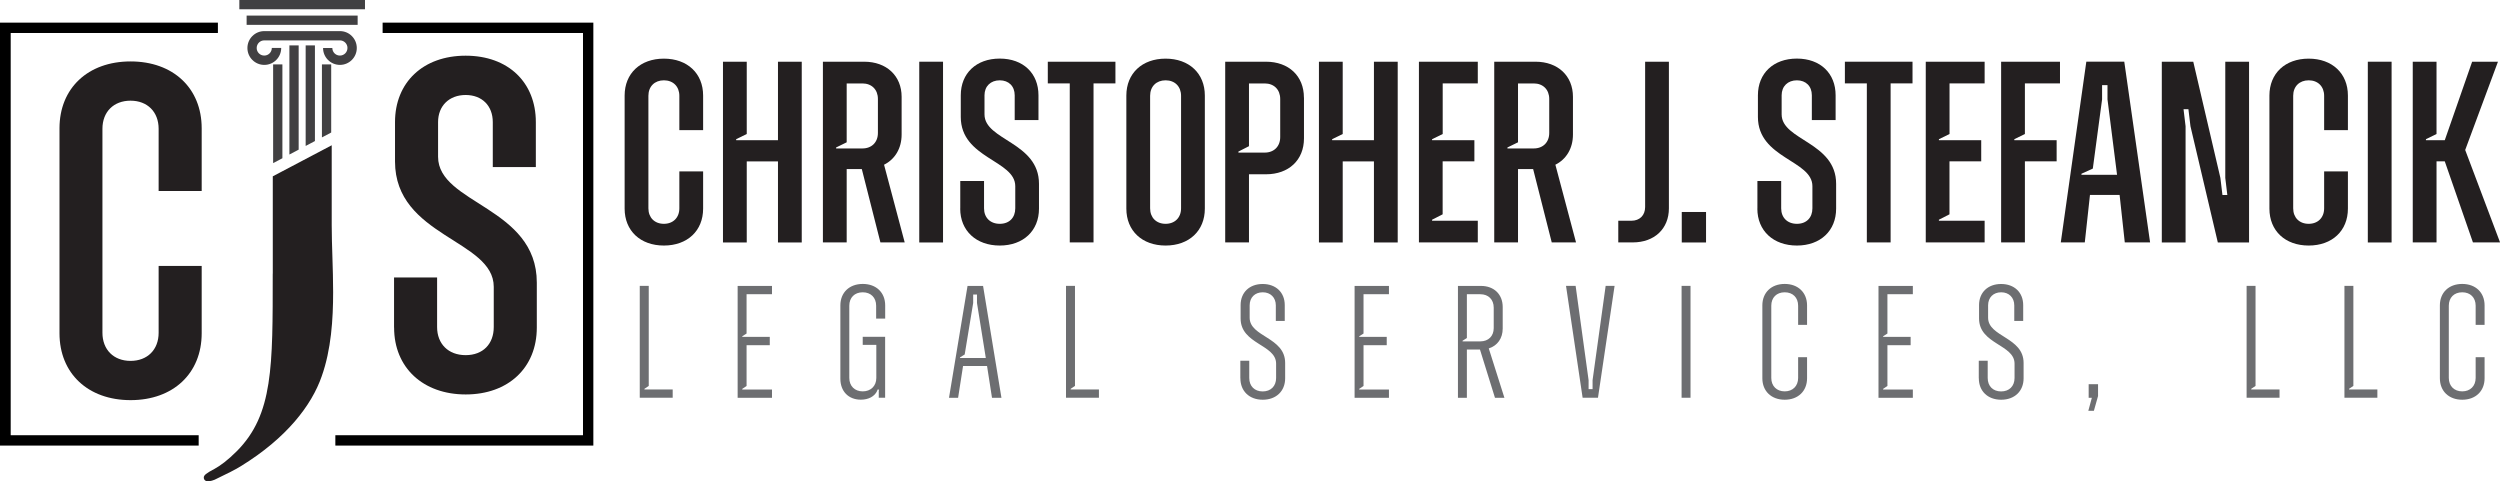
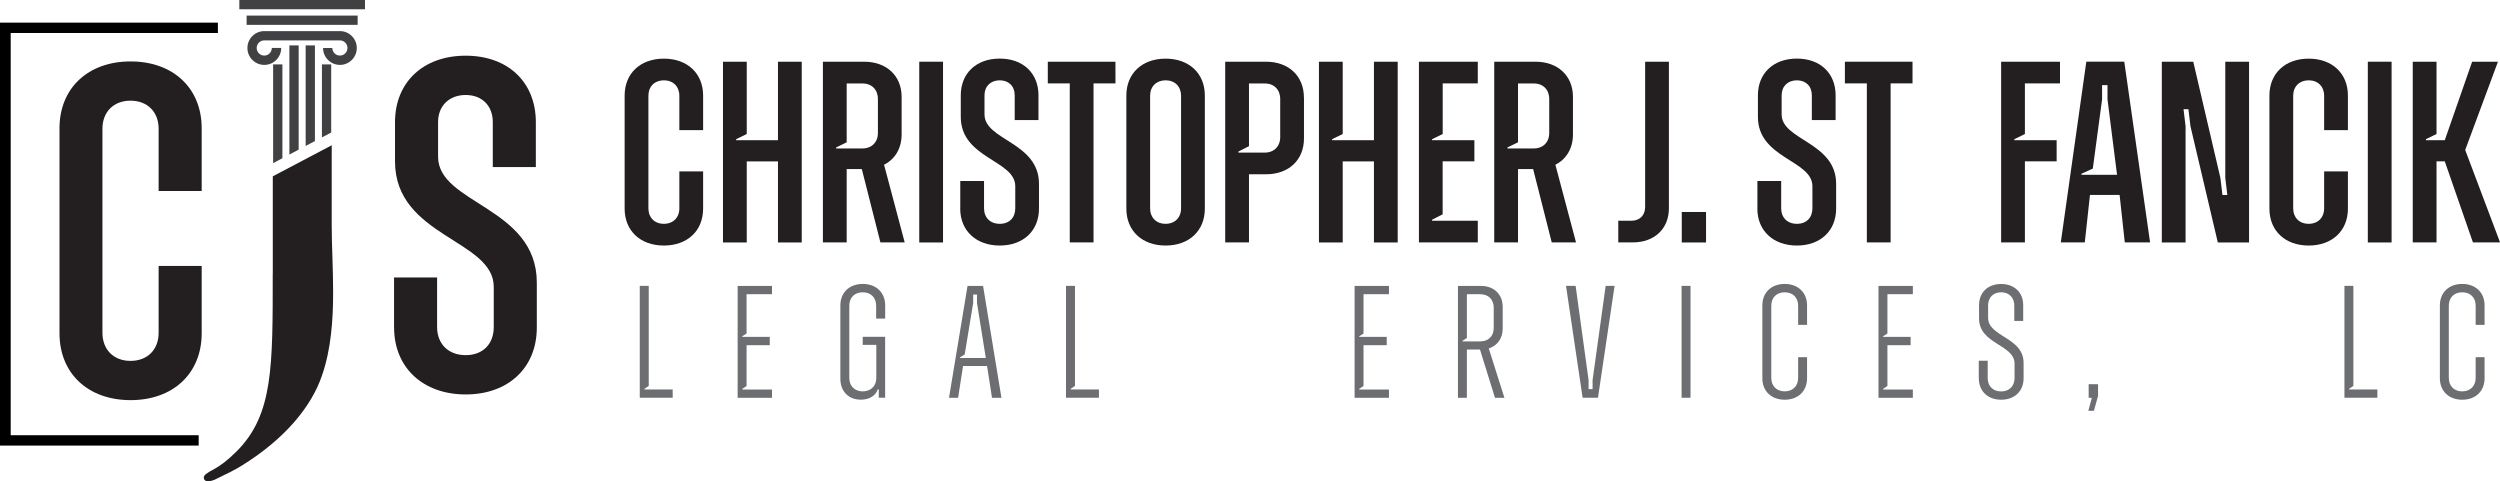
<svg xmlns="http://www.w3.org/2000/svg" id="Layer_2" data-name="Layer 2" viewBox="0 0 439.54 84.63">
  <defs>
    <style>
      .cls-1, .cls-2 {
        fill-rule: evenodd;
      }

      .cls-1, .cls-2, .cls-3, .cls-4, .cls-5, .cls-6 {
        stroke-width: 0px;
      }

      .cls-1, .cls-5 {
        fill: #414042;
      }

      .cls-2, .cls-6 {
        fill: #231f20;
      }

      .cls-4 {
        fill: #6d6e71;
      }
    </style>
  </defs>
  <g id="Layer_1-2" data-name="Layer 1">
-     <polygon class="cls-3" points="67.27 3.98 67.27 5.8 102.5 5.8 102.5 76.52 58.96 76.52 58.96 78.34 104.32 78.34 104.32 3.98 67.27 3.98" />
    <polygon class="cls-3" points="0 3.98 0 78.34 34.93 78.34 34.93 76.52 1.88 76.52 1.88 5.8 38.31 5.8 38.31 3.98 0 3.98" />
    <path class="cls-2" d="m47.95,48.11c0,16.38.08,24.74-6.27,31.17-1.67,1.67-2.93,2.59-4.01,3.18-1.42.75-1.84,1.09-1.84,1.5s.33.67.67.67c.42,0,1.09-.17,1.67-.5,1.75-.84,3.09-1.5,4.18-2.17,8.02-4.93,12.45-10.7,14.21-15.8,1.67-4.68,2.01-10.03,2.01-14.79,0-4.18-.25-8.19-.25-11.78v-14.05l-10.36,5.46v17.12Z" />
    <rect class="cls-5" x="42.08" width="22.09" height="1.63" />
    <rect class="cls-5" x="43.36" y="2.74" width="19.52" height="1.63" />
    <path class="cls-5" d="m49.44,8.44c0,.82-.33,1.56-.87,2.1h0s0,0,0,0c-.54.54-1.28.87-2.1.87s-1.56-.33-2.1-.87h0s0,0,0,0c-.54-.54-.87-1.28-.87-2.1s.33-1.56.87-2.1h0s0,0,0,0c.54-.54,1.28-.87,2.1-.87h13.3c.82,0,1.56.33,2.09.87h0s0,0,0,0c.54.54.87,1.28.87,2.1s-.33,1.56-.87,2.1h0s0,0,0,0c-.54.54-1.28.87-2.09.87s-1.56-.33-2.1-.87h0s0,0,0,0c-.54-.54-.87-1.28-.87-2.1h1.63c0,.37.15.7.39.94h0c.24.24.57.39.94.39s.7-.15.94-.39h0c.24-.24.39-.58.39-.95s-.15-.7-.39-.94h0c-.24-.24-.57-.39-.94-.39h-13.3c-.37,0-.7.15-.94.39h0c-.24.24-.39.58-.39.95s.15.7.39.94h0c.24.24.57.39.94.39s.7-.15.94-.39h0c.24-.24.39-.58.39-.95h1.63Z" />
    <polygon class="cls-1" points="56.6 11.32 56.6 24.16 58.23 23.3 58.23 11.32 56.6 11.32" />
    <polygon class="cls-1" points="53.74 7.98 53.74 25.66 55.37 24.8 55.37 7.98 53.74 7.98" />
    <polygon class="cls-1" points="50.88 7.98 50.88 27.17 52.51 26.31 52.51 7.98 50.88 7.98" />
    <polygon class="cls-1" points="48.02 11.32 48.02 28.68 49.65 27.82 49.65 11.32 48.02 11.32" />
    <g>
      <path class="cls-6" d="m109.82,36.68v-19.88c0-3.9,2.77-6.49,6.9-6.49s6.9,2.59,6.9,6.49v6.08h-4.18v-6.04c0-1.63-1.09-2.72-2.72-2.72s-2.72,1.09-2.72,2.72v19.79c0,1.63,1.09,2.72,2.72,2.72s2.72-1.09,2.72-2.72v-6.49h4.18v6.54c0,3.9-2.77,6.49-6.9,6.49s-6.9-2.59-6.9-6.49Z" />
      <path class="cls-6" d="m140.96,10.85v31.78h-4.18v-14.25h-5.49v14.25h-4.18V10.85h4.18v12.71l-1.86.91v.18h7.35v-13.8h4.18Z" />
      <path class="cls-6" d="m151.54,29.73h-2.68v12.89h-4.18V10.85h7.26c3.95,0,6.58,2.5,6.58,6.17v6.63c0,2.45-1.18,4.36-3.09,5.31l3.63,13.66h-4.27l-3.27-12.89Zm-4.54-3.63h4.63c1.63,0,2.72-1.09,2.72-2.72v-5.99c0-1.63-1.09-2.72-2.72-2.72h-2.77v10.35l-1.86.91v.18Z" />
      <path class="cls-6" d="m161.62,10.85h4.18v31.78h-4.18V10.85Z" />
      <path class="cls-6" d="m168.83,36.68v-4.86h4.18v4.81c0,1.63,1.09,2.72,2.77,2.72s2.72-1.09,2.72-2.72v-3.9c0-4.58-9.58-4.86-9.58-12.17v-3.81c0-3.86,2.72-6.45,6.85-6.45s6.81,2.59,6.81,6.45v4.36h-4.18v-4.36c0-1.59-1.04-2.63-2.63-2.63s-2.68,1.04-2.68,2.63v3.36c0,4.58,9.58,4.86,9.58,12.21v4.36c0,3.9-2.77,6.49-6.9,6.49s-6.95-2.59-6.95-6.49Z" />
-       <path class="cls-6" d="m196.12,14.66h-3.86v27.96h-4.18V14.66h-3.86v-3.81h11.89v3.81Z" />
+       <path class="cls-6" d="m196.12,14.66h-3.86v27.96h-4.18V14.66h-3.86v-3.81h11.89Z" />
      <path class="cls-6" d="m198.03,36.68v-19.88c0-3.9,2.77-6.49,6.9-6.49s6.9,2.59,6.9,6.49v19.88c0,3.9-2.77,6.49-6.9,6.49s-6.9-2.59-6.9-6.49Zm9.62-.05v-19.79c0-1.63-1.09-2.72-2.72-2.72s-2.72,1.09-2.72,2.72v19.79c0,1.63,1.09,2.72,2.72,2.72s2.72-1.09,2.72-2.72Z" />
      <path class="cls-6" d="m229.26,17.16v7.17c0,3.81-2.68,6.31-6.67,6.31h-3v11.98h-4.18V10.85h7.17c3.99,0,6.67,2.5,6.67,6.31Zm-4.18.23c0-1.63-1.09-2.72-2.72-2.72h-2.77v11.03l-1.86.95v.18h4.63c1.63,0,2.72-1.09,2.72-2.72v-6.72Z" />
      <path class="cls-6" d="m245.74,10.85v31.78h-4.18v-14.25h-5.49v14.25h-4.18V10.85h4.18v12.71l-1.86.91v.18h7.35v-13.8h4.18Z" />
      <path class="cls-6" d="m251.78,24.47v.18h7.44v3.72h-5.58v9.31l-1.86.95v.18h8.04v3.81h-10.35V10.85h10.35v3.81h-6.17v8.9l-1.86.91Z" />
      <path class="cls-6" d="m269.57,29.73h-2.68v12.89h-4.18V10.85h7.26c3.95,0,6.58,2.5,6.58,6.17v6.63c0,2.45-1.18,4.36-3.09,5.31l3.63,13.66h-4.27l-3.27-12.89Zm-4.54-3.63h4.63c1.63,0,2.72-1.09,2.72-2.72v-5.99c0-1.63-1.09-2.72-2.72-2.72h-2.77v10.35l-1.86.91v.18Z" />
      <path class="cls-6" d="m284.51,38.81h2.32c1.45,0,2.41-.95,2.41-2.41V10.85h4.18v25.78c0,3.59-2.54,5.99-6.36,5.99h-2.54v-3.81Z" />
      <path class="cls-6" d="m295.68,37.27h4.27v5.36h-4.27v-5.36Z" />
      <path class="cls-6" d="m308.98,36.68v-4.86h4.18v4.81c0,1.63,1.09,2.72,2.77,2.72s2.72-1.09,2.72-2.72v-3.9c0-4.58-9.58-4.86-9.58-12.17v-3.81c0-3.86,2.72-6.45,6.85-6.45s6.81,2.59,6.81,6.45v4.36h-4.18v-4.36c0-1.59-1.04-2.63-2.63-2.63s-2.68,1.04-2.68,2.63v3.36c0,4.58,9.58,4.86,9.58,12.21v4.36c0,3.9-2.77,6.49-6.9,6.49s-6.95-2.59-6.95-6.49Z" />
      <path class="cls-6" d="m336.26,14.66h-3.86v27.96h-4.18V14.66h-3.86v-3.81h11.89v3.81Z" />
-       <path class="cls-6" d="m340.89,24.47v.18h7.44v3.72h-5.58v9.31l-1.86.95v.18h8.04v3.81h-10.35V10.85h10.35v3.81h-6.17v8.9l-1.86.91Z" />
      <path class="cls-6" d="m354.15,24.47v.18h7.44v3.72h-5.58v14.25h-4.18V10.85h10.35v3.81h-6.17v8.9l-1.86.91Z" />
      <path class="cls-6" d="m372.67,34.27h-5.22l-.91,8.35h-4.22l4.49-31.78h6.67l4.54,31.78h-4.45l-.91-8.35Zm-6.72-3.54h6.26l-1.68-13.26v-2.5h-.95v2.5l-1.63,12.17-2,.91v.18Z" />
      <path class="cls-6" d="m380.07,10.85h5.54l4.77,20.43.36,3h.86l-.36-3V10.85h4.18v31.78h-5.49l-4.81-20.43-.36-3h-.86l.36,3v20.43h-4.18V10.85Z" />
      <path class="cls-6" d="m399,36.68v-19.88c0-3.9,2.77-6.49,6.9-6.49s6.9,2.59,6.9,6.49v6.08h-4.18v-6.04c0-1.63-1.09-2.72-2.72-2.72s-2.72,1.09-2.72,2.72v19.79c0,1.63,1.09,2.72,2.72,2.72s2.72-1.09,2.72-2.72v-6.49h4.18v6.54c0,3.9-2.77,6.49-6.9,6.49s-6.9-2.59-6.9-6.49Z" />
      <path class="cls-6" d="m416.3,10.85h4.18v31.78h-4.18V10.85Z" />
      <path class="cls-6" d="m424.2,10.85h4.18v12.71l-1.86.91v.18h3.31l4.81-13.8h4.54l-5.76,15.52,6.13,16.25h-4.77l-4.95-14.25h-1.45v14.25h-4.18V10.85Z" />
    </g>
    <path class="cls-6" d="m10.46,58.59V22.56c0-7.07,5.02-11.76,12.5-11.76s12.5,4.69,12.5,11.76v11.02h-7.57v-10.94c0-2.96-1.97-4.94-4.94-4.94s-4.94,1.97-4.94,4.94v35.87c0,2.96,1.97,4.94,4.94,4.94s4.94-1.97,4.94-4.94v-11.76h7.57v11.84c0,7.07-5.02,11.76-12.5,11.76s-12.5-4.69-12.5-11.76Z" />
    <path class="cls-6" d="m69.28,57.58v-8.8h7.57v8.72c0,2.96,1.97,4.94,5.02,4.94s4.94-1.97,4.94-4.94v-7.07c0-8.31-17.36-8.8-17.36-22.05v-6.91c0-6.99,4.94-11.68,12.42-11.68s12.34,4.69,12.34,11.68v7.9h-7.57v-7.9c0-2.88-1.89-4.77-4.77-4.77s-4.85,1.89-4.85,4.77v6.09c0,8.31,17.36,8.8,17.36,22.13v7.9c0,7.07-5.02,11.76-12.5,11.76s-12.59-4.69-12.59-11.76Z" />
    <g>
      <path class="cls-4" d="m112.49,50.26h1.57v17.59l-.76.51v.11h4.97v1.46h-5.79v-19.67Z" />
      <path class="cls-4" d="m130.51,59.12v.11h4.83v1.46h-4.08v7.17l-.76.51v.11h5.23v1.46h-6.04v-19.67h6.04v1.46h-4.47v6.91l-.76.48Z" />
      <path class="cls-4" d="m154.04,56.03v-2.28c0-1.43-.93-2.36-2.36-2.36s-2.36.93-2.36,2.36v12.7c0,1.43.96,2.36,2.36,2.36s2.39-.93,2.39-2.36v-5.82h-2.39v-1.41h3.94v10.71h-1.12v-1.21l.06-.22h-.28l-.06.22c-.45.98-1.52,1.55-2.87,1.55-2.19,0-3.6-1.49-3.6-3.68v-12.9c0-2.25,1.57-3.77,3.94-3.77s3.94,1.52,3.94,3.77v2.33h-1.57Z" />
      <path class="cls-4" d="m173.54,64.35h-4.22l-.87,5.59h-1.6l3.26-19.67h2.73l3.23,19.67h-1.66l-.87-5.59Zm-4.75-1.41h4.53l-1.55-9.67v-1.49h-.67v1.49l-1.49,9.05-.82.51v.11Z" />
      <path class="cls-4" d="m187.43,50.26h1.57v17.59l-.76.51v.11h4.97v1.46h-5.79v-19.67Z" />
-       <path class="cls-4" d="m218.07,66.51v-3.09h1.57v3.04c0,1.43.93,2.36,2.36,2.36s2.36-.93,2.36-2.36v-2.53c0-3.37-6.24-3.4-6.24-7.93v-2.36c0-2.22,1.55-3.71,3.88-3.71s3.88,1.49,3.88,3.71v2.78h-1.57v-2.73c0-1.38-.93-2.3-2.3-2.3s-2.3.9-2.3,2.3v2.17c0,3.4,6.24,3.4,6.24,7.95v2.7c0,2.25-1.57,3.77-3.94,3.77s-3.93-1.52-3.93-3.77Z" />
      <path class="cls-4" d="m238.98,59.12v.11h4.83v1.46h-4.08v7.17l-.76.51v.11h5.23v1.46h-6.04v-19.67h6.04v1.46h-4.47v6.91l-.76.48Z" />
      <path class="cls-4" d="m260.2,61.45h-2.3v8.49h-1.57v-19.67h4.05c2.3,0,3.82,1.49,3.82,3.71v3.79c0,1.71-.93,3.01-2.45,3.49l2.75,8.68h-1.66l-2.64-8.49Zm-3.06-1.43h3.12c1.43,0,2.36-.93,2.36-2.33v-3.6c0-1.43-.93-2.36-2.36-2.36h-2.36v7.7l-.76.48v.11Z" />
      <path class="cls-4" d="m275.33,50.26h1.69l2.28,16.58v1.57h.7v-1.57l2.3-16.58h1.57l-2.92,19.67h-2.7l-2.92-19.67Z" />
      <path class="cls-4" d="m295.65,50.26h1.57v19.67h-1.57v-19.67Z" />
      <path class="cls-4" d="m309.85,66.51v-12.82c0-2.25,1.57-3.77,3.93-3.77s3.93,1.52,3.93,3.77v3.43h-1.57v-3.37c0-1.43-.93-2.36-2.36-2.36s-2.36.93-2.36,2.36v12.7c0,1.43.96,2.36,2.36,2.36s2.36-.93,2.36-2.36v-3.65h1.57v3.71c0,2.25-1.57,3.77-3.93,3.77s-3.93-1.52-3.93-3.77Z" />
      <path class="cls-4" d="m331.09,59.12v.11h4.83v1.46h-4.08v7.17l-.76.51v.11h5.23v1.46h-6.04v-19.67h6.04v1.46h-4.47v6.91l-.76.48Z" />
      <path class="cls-4" d="m347.9,66.51v-3.09h1.57v3.04c0,1.43.93,2.36,2.36,2.36s2.36-.93,2.36-2.36v-2.53c0-3.37-6.24-3.4-6.24-7.93v-2.36c0-2.22,1.55-3.71,3.88-3.71s3.88,1.49,3.88,3.71v2.78h-1.57v-2.73c0-1.38-.93-2.3-2.3-2.3s-2.3.9-2.3,2.3v2.17c0,3.4,6.24,3.4,6.24,7.95v2.7c0,2.25-1.57,3.77-3.94,3.77s-3.93-1.52-3.93-3.77Z" />
      <path class="cls-4" d="m368.87,67.55v2.08l-.73,2.59h-.98l.62-2.28h-.56v-2.39h1.66Z" />
-       <path class="cls-4" d="m394.99,50.26h1.57v17.59l-.76.51v.11h4.98v1.46h-5.79v-19.67Z" />
      <path class="cls-4" d="m412.19,50.26h1.57v17.59l-.76.51v.11h4.98v1.46h-5.79v-19.67Z" />
      <path class="cls-4" d="m428.97,66.51v-12.82c0-2.25,1.57-3.77,3.93-3.77s3.93,1.52,3.93,3.77v3.43h-1.57v-3.37c0-1.43-.93-2.36-2.36-2.36s-2.36.93-2.36,2.36v12.7c0,1.43.96,2.36,2.36,2.36s2.36-.93,2.36-2.36v-3.65h1.57v3.71c0,2.25-1.57,3.77-3.93,3.77s-3.93-1.52-3.93-3.77Z" />
    </g>
  </g>
</svg>